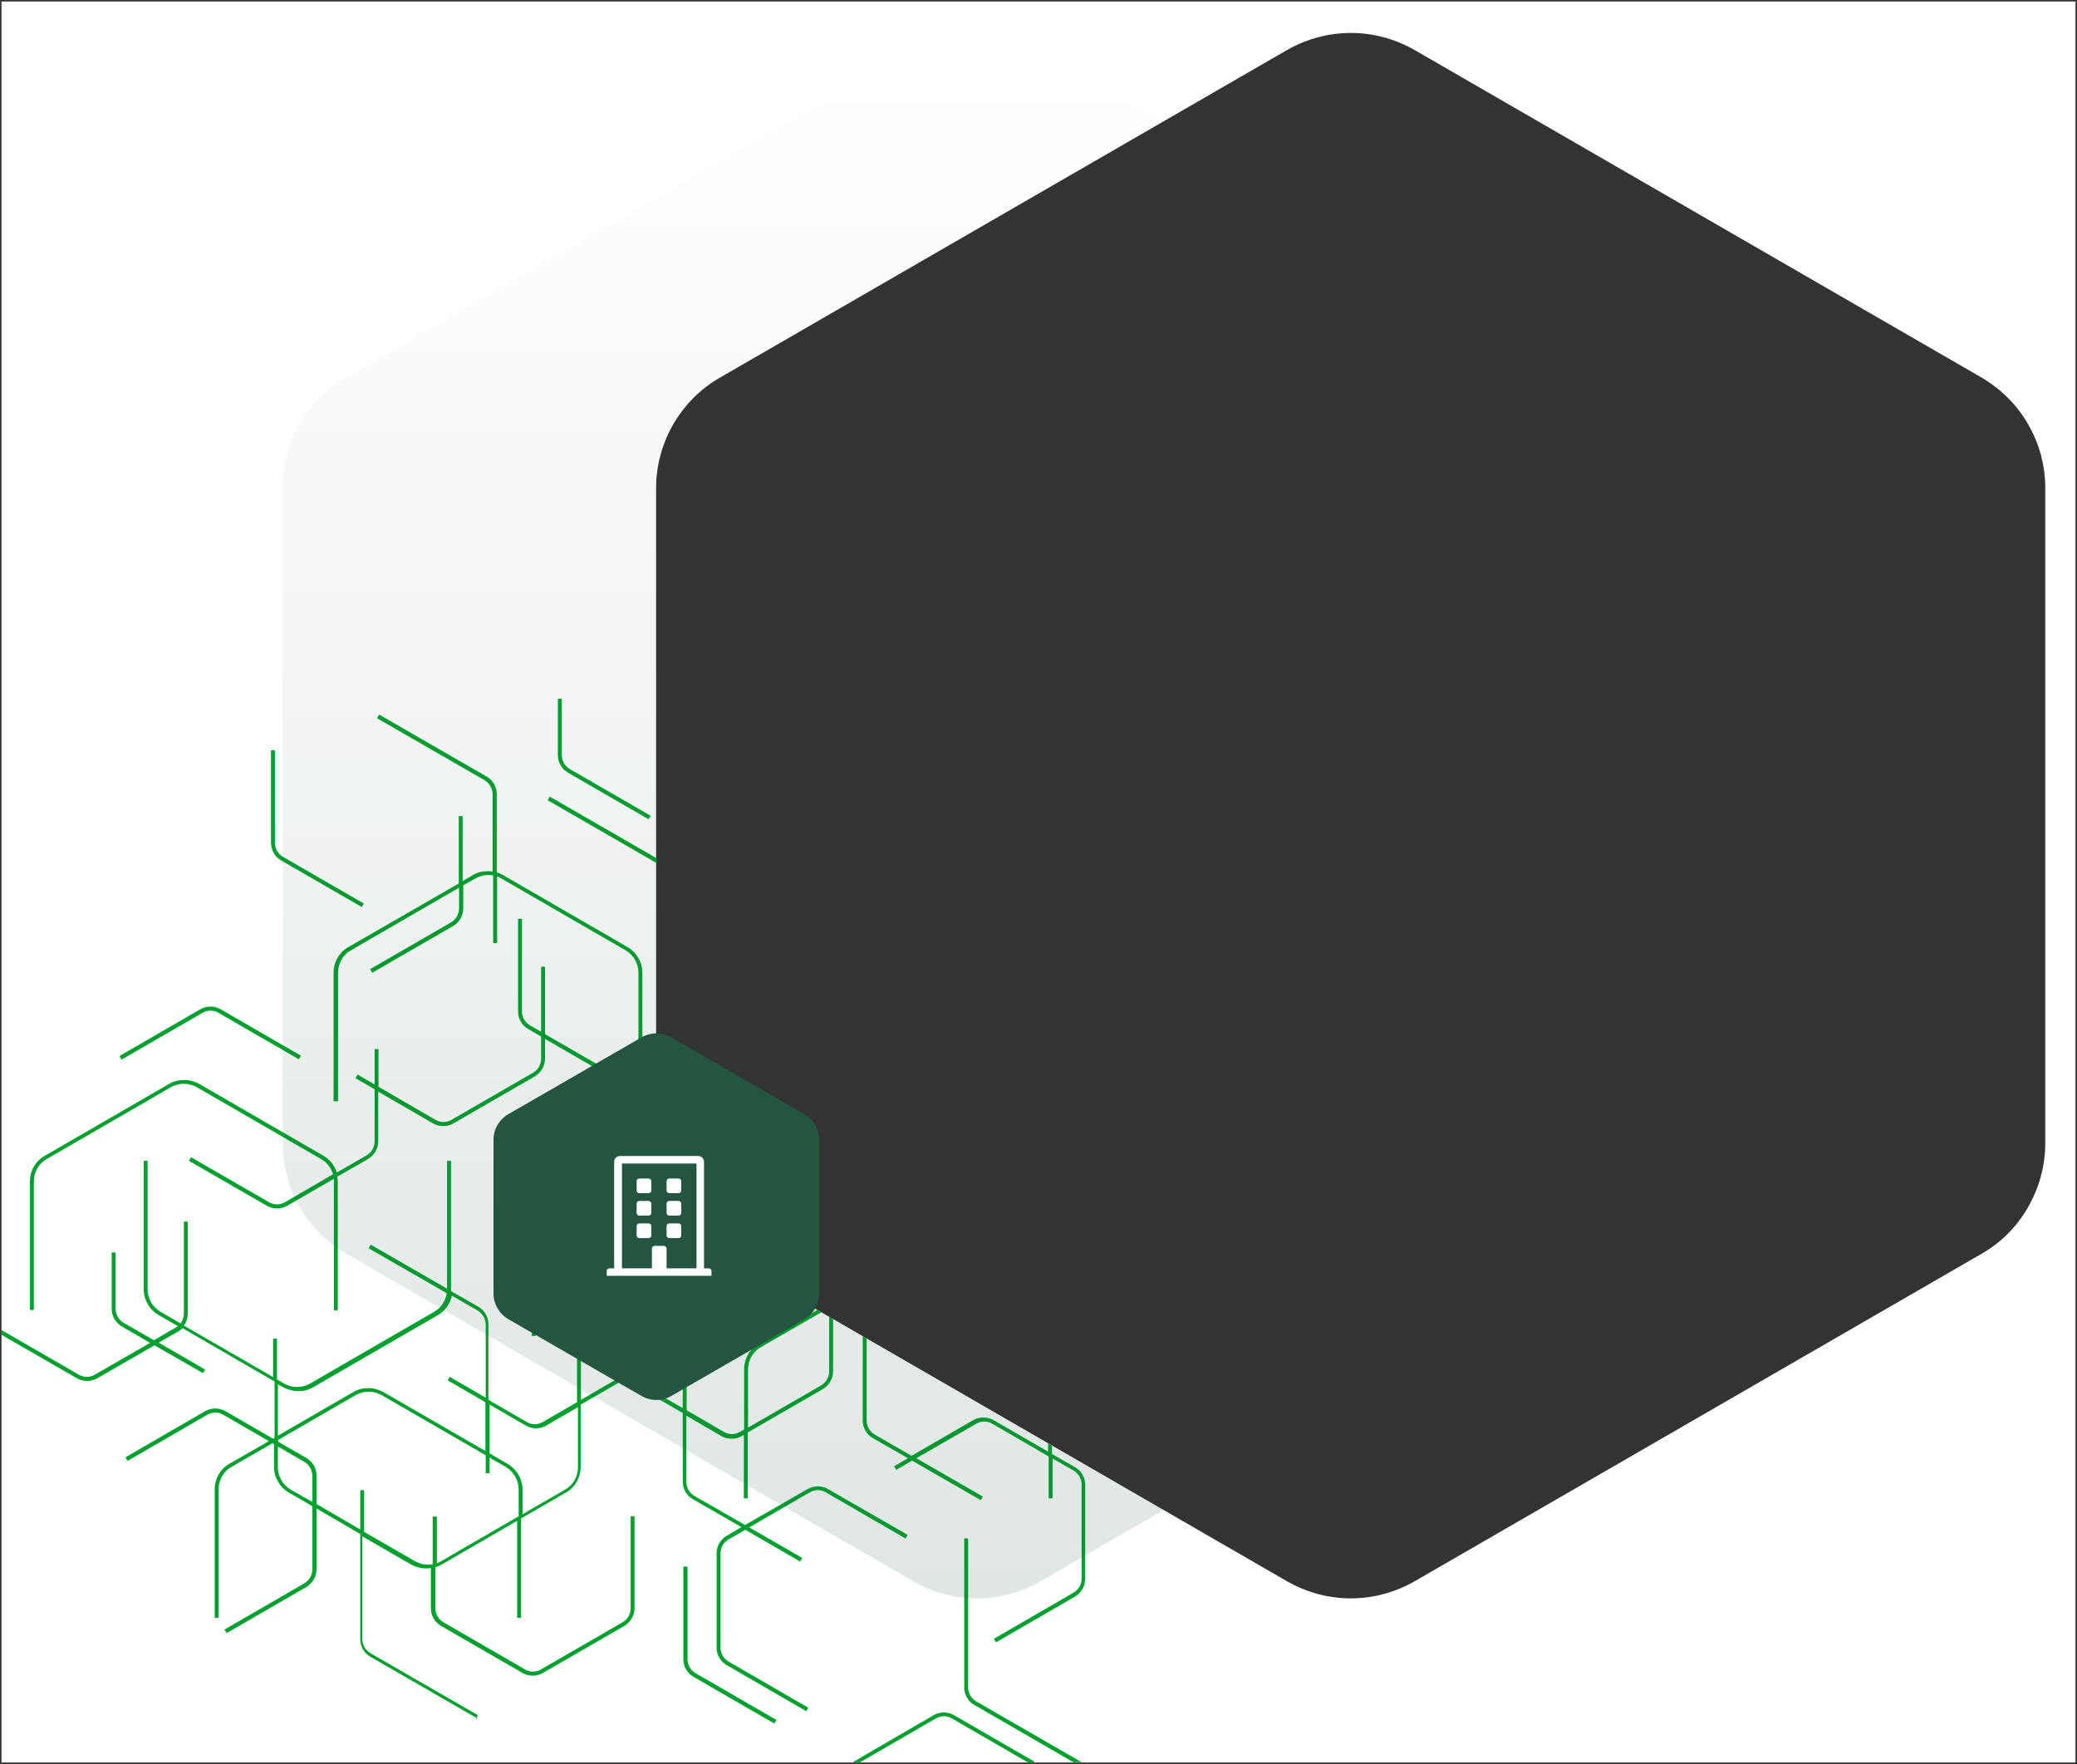
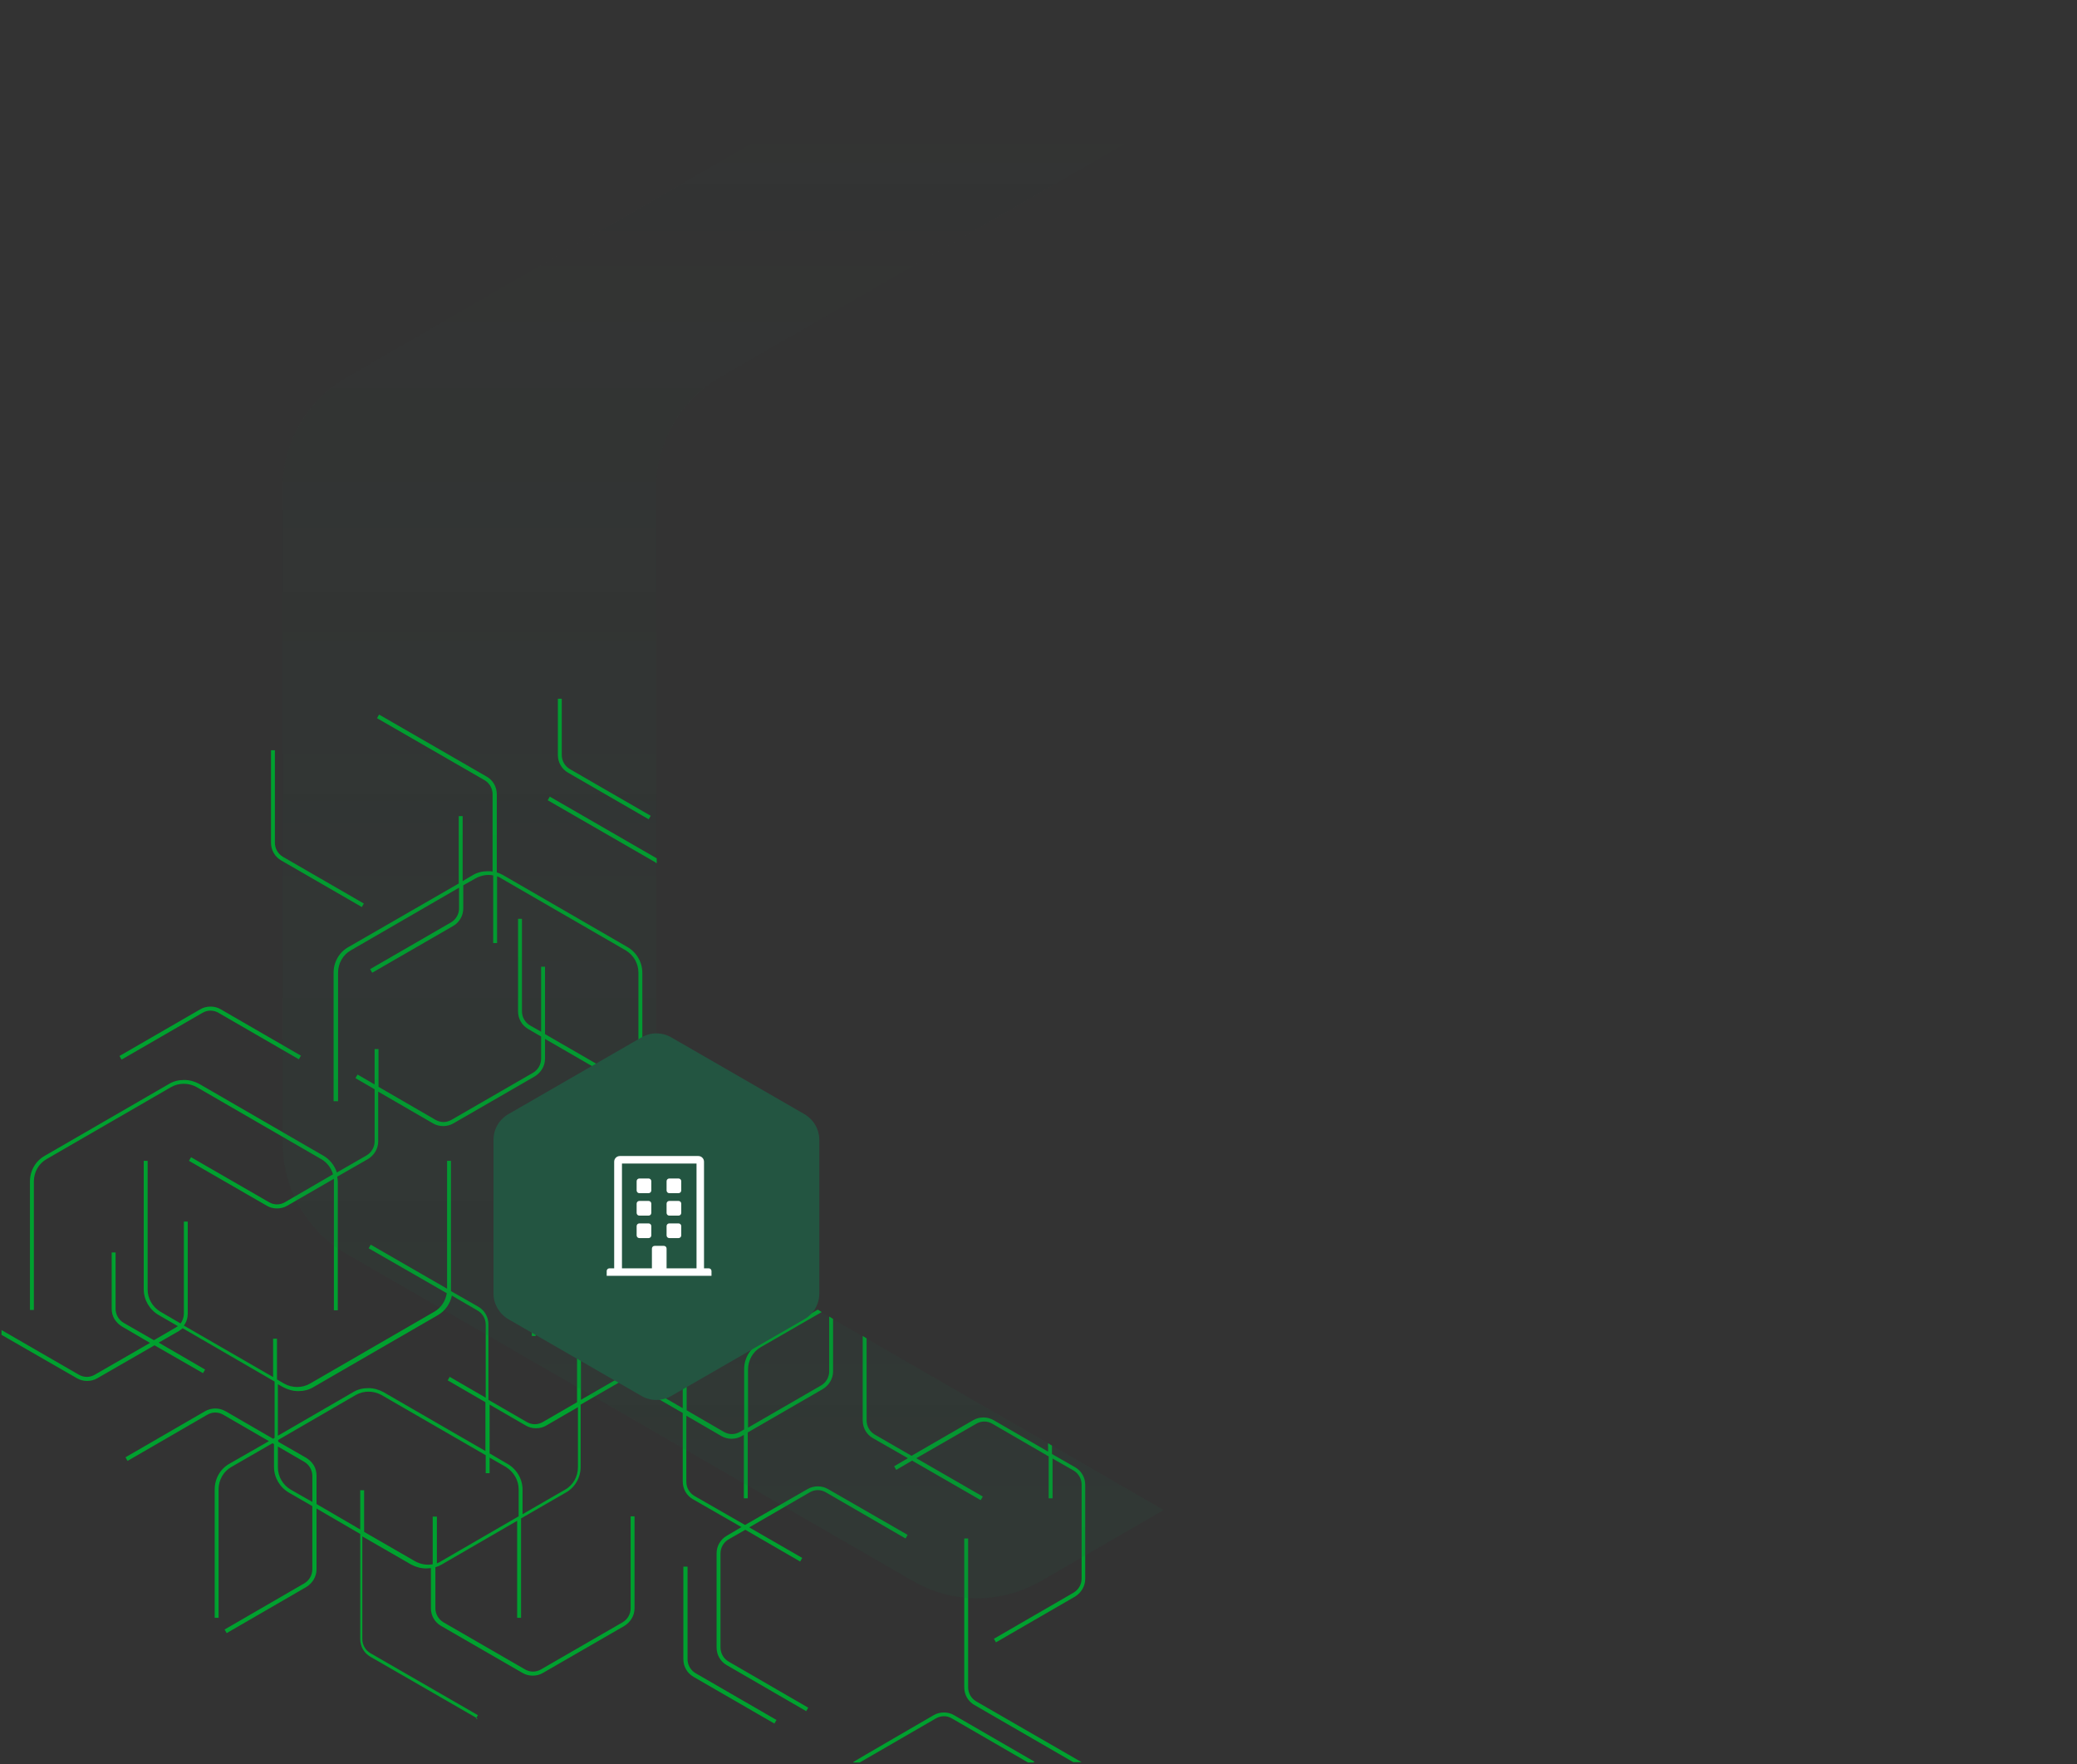
<svg xmlns="http://www.w3.org/2000/svg" id="Layer_1" version="1.1" viewBox="0 0 693.6 589">
  <rect x="0" y="0" width="693.6" height="589" fill="#333333" stroke="none" />
  <defs>
    <style>
      .st0 {
        fill: #00a12f;
      }

      .st1 {
        fill: #fff;
      }

      .st2 {
        fill: #235541;
      }

      .st3 {
        fill: url(#linear-gradient);
        isolation: isolate;
        opacity: .5;
      }
    </style>
    <linearGradient id="linear-gradient" x1="-609.4" y1="834.5" x2="-609.4" y2="833.5" gradientTransform="translate(-179119.5 436217.9) rotate(-180) scale(294.3 522.7)" gradientUnits="userSpaceOnUse">
      <stop offset="0" stop-color="#235541" stop-opacity="0" />
      <stop offset="1" stop-color="#235541" stop-opacity=".3" />
    </linearGradient>
  </defs>
  <g id="Group_346">
-     <path id="Exclusion_1" class="st1" d="M.5,588.5V.5h692.6v588H.5ZM451.1,11c-7.5,0-14.8,2-21.3,5.7l-189.4,109.4c-6.5,3.7-11.8,9.1-15.6,15.6-3.7,6.5-5.7,13.8-5.7,21.2v218.9c0,7.5,2,14.8,5.7,21.2,3.7,6.5,9.1,11.8,15.6,15.6l189.4,109.4c6.5,3.7,13.8,5.7,21.3,5.7,7.5,0,14.8-2,21.3-5.7l189.4-109.4c6.5-3.7,11.8-9.1,15.5-15.6,3.7-6.5,5.7-13.8,5.7-21.2v-218.9c0-7.5-2-14.8-5.7-21.2-3.7-6.5-9.1-11.8-15.5-15.6L472.4,16.7c-6.5-3.7-13.8-5.7-21.3-5.7h0Z" />
    <path id="Intersection_3" class="st0" d="M285,588.5v-.2c-.1,0,26.8-15.6,26.8-15.6,1-.6,2.2-.9,3.4-.9,1.2,0,2.4.3,3.4.9l26.8,15.5-.2.3h-1.9s-25.4-14.7-25.4-14.7c-1.7-1-3.7-1-5.4,0l-25.4,14.7h-2.1ZM358.6,588.5l-33.2-19.2c-2.1-1.2-3.4-3.4-3.4-5.9v-49.7h1.3v49.7c0,1.9,1,3.7,2.7,4.7l35.2,20.3h-2.7ZM258.6,575.5l-27-15.6c-1-.6-1.9-1.4-2.5-2.5-.6-1-.9-2.2-.9-3.4v-30.9h1.4v30.9c0,1.9,1,3.7,2.7,4.7l27,15.6-.7,1.2ZM159.6,573.9l-35.9-20.7c-2.1-1.2-3.4-3.4-3.4-5.9v-35.1s-14.6-8.5-14.6-8.5v20.3c0,2.4-1.3,4.6-3.4,5.9l-26.6,15.4-.7-1.2,26.6-15.4c1.7-1,2.7-2.8,2.7-4.7v-21.1s-7.8-4.5-7.8-4.5c-3.1-1.8-5-5.1-5-8.6v-7.6s-.5-.3-.5-.3l-13.7,7.9c-2.7,1.5-4.3,4.4-4.3,7.5v42.9h-1.3v-42.9c0-3.6,1.9-6.9,5-8.6l13.1-7.5-15.2-8.8c-1.7-1-3.7-1-5.4,0l-26.6,15.4-.7-1.2,26.6-15.4c2.1-1.2,4.7-1.2,6.8,0l15.9,9.2.5-.3v-18.8s-30.7-17.8-30.7-17.8c-.4.3-.8.6-1.2.9l-6.8,3.9,15.5,9-.7,1.2-16.2-9.3-19.1,11c-1,.6-2.2.9-3.4.9-1.2,0-2.4-.3-3.4-.9L.5,445.7v-1.6s25.8,14.9,25.8,14.9c1.7,1,3.7,1,5.4,0l18.4-10.6-9.4-5.5c-1-.6-1.9-1.5-2.5-2.5-.6-1-.9-2.2-.9-3.4v-18.8h1.3v18.8c0,1.9,1,3.7,2.7,4.7l10.1,5.8,7.4-4.3c.2-.1.4-.3.6-.4l-6.4-3.7c-3.1-1.8-5-5.1-5-8.6v-42.9h1.3v42.9c0,3.1,1.6,5.9,4.3,7.5l6.7,3.9c.7-.9,1.1-2.1,1.1-3.3v-30.7h1.3v30.7c0,1.4-.4,2.8-1.3,4l29.8,17.2v-12.8h1.3v13.6s2.4,1.4,2.4,1.4c2.7,1.5,6,1.5,8.6,0l41.5-24c2.3-1.3,3.8-3.6,4.2-6.2l-26.1-15,.7-1.2,25.5,14.7v-42.7h1.3v42.9c0,.2,0,.4,0,.6l9.1,5.2c2.1,1.2,3.4,3.4,3.4,5.9v25.2s12.8,7.4,12.8,7.4c1.7,1,3.7,1,5.4,0l11.4-6.6v-21.3h1.3v20.5s14.4-8.3,14.4-8.3c1.7-1,2.7-2.8,2.7-4.7v-30.7h1.3v30.7c0,2.4-1.3,4.6-3.4,5.9l-15.1,8.7v20.8c0,3.6-1.9,6.9-5,8.6l-14.9,8.6v33.2h-1.3v-32.4s-25.2,14.6-25.2,14.6c-.7.4-1.4.7-2.1.9v13.7c0,1.9,1,3.7,2.7,4.7l27.2,15.7c1.7,1,3.7,1,5.4,0l27.2-15.7c1.7-1,2.7-2.8,2.7-4.7v-30.7h1.3v30.7c0,2.4-1.3,4.6-3.4,5.9l-27.2,15.7c-1,.6-2.2.9-3.4.9-1.2,0-2.4-.3-3.4-.9l-27.2-15.7c-2.1-1.2-3.4-3.4-3.4-5.9v-13.4c-.5,0-1,.1-1.6.1-1.8,0-3.5-.5-5-1.3l-16.3-9.4v34.3c0,1.9,1,3.7,2.7,4.7l35.9,20.7-.7,1.2ZM145.9,506.4v15.6c.5-.2,1-.4,1.4-.7l25.9-15v-9c0-3.1-1.7-5.9-4.3-7.5l-5.4-3.1v5.2h-1.3v-6s-34.8-20.1-34.8-20.1c-2.7-1.5-6-1.5-8.6,0l-25.9,15v.6s9.4,5.4,9.4,5.4c1,.6,1.9,1.5,2.5,2.5.6,1,.9,2.2.9,3.4v9.5s14.6,8.5,14.6,8.5v-13.1h1.3v13.9s17,9.8,17,9.8c1.8,1,3.9,1.4,5.9,1v-15.9h1.3ZM193.1,469.8l-10.7,6.2c-1,.6-2.2.9-3.4.9-1.2,0-2.4-.3-3.4-.9l-12.1-7v16.3s6,3.5,6,3.5c3.1,1.8,5,5.1,5,8.6v8.2s14.2-8.2,14.2-8.2c2.7-1.5,4.3-4.4,4.3-7.5v-20.1ZM92.8,483.1v6.8c0,3.1,1.6,5.9,4.3,7.5l7.2,4.1v-8.7c0-1.9-1-3.7-2.7-4.7l-8.8-5.1ZM150.3,459.8l11.9,6.9v-24.4c0-1.9-1-3.7-2.7-4.7l-8.6-5c-.6,2.8-2.3,5.2-4.8,6.6l-41.5,24c-1.5.9-3.2,1.3-5,1.3-1.8,0-3.5-.5-5-1.3l-1.8-1v17.2s25.2-14.6,25.2-14.6c1.5-.9,3.2-1.3,5-1.3,1.8,0,3.5.5,5,1.3l34.1,19.7v-16.3s-12.6-7.3-12.6-7.3l.7-1.2ZM269.3,571.4l-26.6-15.4c-2.1-1.2-3.4-3.4-3.4-5.9v-31.4c0-1.2.3-2.4.9-3.4.6-1,1.4-1.9,2.5-2.5l4.9-2.9-16.2-9.3c-2.1-1.2-3.4-3.4-3.4-5.9v-22.9s-13-7.5-13-7.5l.7-1.2,12.3,7.1v-25.3h1.3v26s12.4,7.2,12.4,7.2c1.7,1,3.7,1,5.4,0l1.4-.8v-20.1c0-3.6,1.9-6.9,5-8.6l19.6-11.3,1.3.8-20.3,11.7c-2.7,1.5-4.3,4.4-4.3,7.5v19.4s24.4-14.1,24.4-14.1c1.7-1,2.7-2.8,2.7-4.7v-18.3s1.3.8,1.3.8v17.5c0,2.4-1.3,4.6-3.4,5.9l-25.1,14.5v22h-1.3v-21.2s-.7.4-.7.4c-1,.6-2.2.9-3.4.9-1.2,0-2.4-.3-3.4-.9l-11.7-6.8v22.1c0,1.9,1,3.7,2.7,4.7l16.9,9.7,20.9-12c2.1-1.2,4.7-1.2,6.8,0l26.6,15.3-.7,1.2-26.6-15.4c-1.7-1-3.7-1-5.4,0l-20.2,11.7,17.7,10.2-.7,1.2-18.3-10.6-5.6,3.2c-1.7,1-2.7,2.8-2.7,4.7v31.4c0,1.9,1,3.7,2.7,4.7l26.6,15.4-.7,1.2ZM332.6,548.4l-.7-1.2,26.6-15.4c1.7-1,2.7-2.8,2.7-4.7v-31.4c0-1.9-1-3.7-2.7-4.7l-7-4v13.3h-1.3v-14s-18.8-10.9-18.8-10.9c-1.7-1-3.7-1-5.4,0l-20,11.5,22.2,12.8-.7,1.2-22.9-13.2-5.3,3.1-.7-1.2,4.6-2.7-11.7-6.7c-2.1-1.2-3.4-3.4-3.4-5.9v-28.2s1.3.8,1.3.8v27.4c0,1.9,1,3.7,2.7,4.7l12.3,7.1,20.6-11.9c1-.6,2.2-.9,3.4-.9,1.2,0,2.4.3,3.4.9l18.2,10.5v-2.8s1.3.8,1.3.8v2.8s7.7,4.4,7.7,4.4c1,.6,1.9,1.4,2.5,2.5.6,1,.9,2.2.9,3.4v31.4c0,2.4-1.3,4.6-3.4,5.9l-26.6,15.4ZM178.9,446.1h-1.3v-41.4c0-2.4,1.3-4.6,3.4-5.9l31.6-18.3-8.2-4.7c-1.7-1-3.7-1-5.4,0l-27.2,15.7c-1.7,1-2.7,2.8-2.7,4.7v30.7h-1.3v-30.7c0-2.4,1.3-4.6,3.4-5.9l27.2-15.7c1-.6,2.2-.9,3.4-.9,1.2,0,2.4.3,3.4.9l8.8,5.1,5.3-3v1.5s-3.9,2.3-3.9,2.3l3.9,2.3c0,.5,0,1.1,0,1.6l-5.4-3.1-32.3,18.7c-1.7,1-2.7,2.8-2.7,4.7v41.4ZM10,437.4v-42.9c0-3.6,1.9-6.9,5-8.6l41.5-24c1.5-.9,3.2-1.3,5-1.3,1.8,0,3.5.5,5,1.3l41.5,24c2.1,1.2,3.7,3.2,4.5,5.6l9.9-5.7c1.7-1,2.7-2.8,2.7-4.7v-17.4s-6.4-3.7-6.4-3.7l.7-1.2,5.7,3.3v-11.8h1.3v12.6s19,11,19,11c1.7,1,3.7,1,5.4,0l27.2-15.7c1.7-1,2.7-2.8,2.7-4.7v-7.4s-4.3-2.5-4.3-2.5c-1-.6-1.9-1.4-2.5-2.5-.6-1-.9-2.2-.9-3.4v-30.9h1.3v30.9c0,1.9,1,3.7,2.7,4.7l3.7,2.1v-21.7h1.3v22.5s22,12.7,22,12.7l-.7,1.2-21.3-12.3v6.6c0,2.4-1.3,4.6-3.4,5.9l-27.2,15.7c-1,.6-2.2.9-3.4.9-1.2,0-2.4-.3-3.4-.9l-18.3-10.6v16.6c0,2.4-1.3,4.6-3.4,5.9l-10.3,5.9c.1.6.2,1.2.2,1.7v42.9h-1.3v-42.9c0-.3,0-.7,0-1l-15.6,9c-1,.6-2.2.9-3.4.9-1.2,0-2.4-.3-3.4-.9l-26-15,.7-1.2,26,15c1.7,1,3.7,1,5.4,0l16-9.3c-.6-2.1-2-4-4-5.1l-41.5-24c-2.7-1.5-6-1.5-8.6,0l-41.5,24c-2.7,1.5-4.3,4.4-4.3,7.5v42.9h-1.3ZM234.3,426.9v-12.7c.4.4.9.7,1.3,1.1v11.6h-1.3ZM210.3,393.9l-.7-1.2,9.9-5.7c0,.5.1,1,.2,1.4l-9.4,5.5ZM111.4,367.7v-42.9c0-3.6,1.9-6.9,5-8.6l36.8-21.2v-22.5s1.3,0,1.3,0v21.7s3.4-2,3.4-2c1.5-.9,3.2-1.3,5-1.3.5,0,1,0,1.6.1v-25.8c0-1.9-1-3.7-2.7-4.7l-35.9-20.7.7-1.2,35.9,20.7c2.1,1.2,3.4,3.4,3.4,5.9v26.1c.7.2,1.4.5,2.1.9l41.5,24c3.1,1.8,5,5.1,5,8.6v42.9h-1.3v-42.9c0-3.1-1.6-5.9-4.3-7.5l-41.5-24c-.4-.3-.9-.5-1.4-.7v22.3h-1.3v-22.6c-2-.4-4.1,0-5.9,1l-4.1,2.3v7.7c0,1.2-.3,2.4-.9,3.4-.6,1-1.4,1.9-2.5,2.5l-27,15.6-.7-1.2,27-15.6c1.7-1,2.7-2.8,2.7-4.7v-6.9s-36.1,20.9-36.1,20.9c-2.7,1.5-4.3,4.4-4.3,7.5v42.9h-1.3ZM40.6,353.8l-.7-1.2,27-15.6c1-.6,2.2-.9,3.4-.9,1.2,0,2.4.3,3.4.9l26.8,15.5-.7,1.2-26.8-15.5c-1.7-1-3.7-1-5.4,0l-27,15.6ZM120.9,302.9l-27-15.6c-1-.6-1.9-1.4-2.5-2.5-.6-1-.9-2.2-.9-3.4v-30.9h1.3v30.9c0,1.9,1,3.7,2.7,4.7l27,15.6-.7,1.2ZM219.2,288.2c-.1,0-.3-.2-.4-.3l-35.9-20.7.7-1.2,35.7,20.6v1.6ZM216.7,273.6l-27-15.6c-1-.6-1.9-1.4-2.5-2.5-.6-1-.9-2.2-.9-3.4v-18.8h1.3v18.8c0,1.9,1,3.7,2.7,4.7l27,15.6-.7,1.2Z" />
    <path id="Intersection_2" class="st3" d="M326.3,533.7c-7.5,0-14.8-2-21.3-5.7l-189.4-109.4c-13.1-7.6-21.2-21.6-21.2-36.8v-218.9c0-15.2,8.1-29.2,21.2-36.8L305,16.7c13.2-7.6,29.4-7.6,42.5,0l41.1,23.8-148.3,85.6c-6.5,3.7-11.8,9.1-15.5,15.6-3.7,6.5-5.7,13.8-5.7,21.2v218.9c0,7.5,2,14.8,5.7,21.2,3.7,6.5,9.1,11.8,15.5,15.6l148.3,85.6-41.1,23.8c-6.5,3.7-13.8,5.7-21.3,5.7Z" />
    <path id="Path_523" class="st2" d="M268.6,372c3.1,1.8,5,5.1,5,8.6v51.3c0,3.6-1.9,6.8-5,8.6l-44.4,25.6c-3.1,1.8-6.9,1.8-10,0l-44.4-25.6c-3.1-1.8-5-5.1-5-8.6v-51.3c0-3.6,1.9-6.8,5-8.6l44.4-25.6c3.1-1.8,6.9-1.8,10,0l44.4,25.6" />
    <path id="Path_1265" class="st1" d="M222.6,397.5c0,.5.4.9.9.9h3.1c.5,0,.9-.4.9-.9v-3.1c0-.5-.4-.9-.9-.9h-3.1c-.5,0-.9.4-.9.9v3.1ZM212.6,394.4v3.1c0,.5.4.9.9.9h3.1c.5,0,.9-.4.9-.9v-3.1c0-.5-.4-.9-.9-.9h-3.1c-.5,0-.9.4-.9.9ZM222.6,401.9v3.1c0,.5.4.9.9.9h3.1c.5,0,.9-.4.9-.9v-3.1c0-.5-.4-.9-.9-.9h-3.1c-.5,0-.9.4-.9.9ZM212.6,401.9v3.1c0,.5.4.9.9.9h3.1c.5,0,.9-.4.9-.9v-3.1c0-.5-.4-.9-.9-.9h-3.1c-.5,0-.9.4-.9.9ZM222.6,409.4v3.1c0,.5.4.9.9.9h3.1c.5,0,.9-.4.9-.9v-3.1c0-.5-.4-.9-.9-.9h-3.1c-.5,0-.9.4-.9.9ZM212.6,409.4v3.1c0,.5.4.9.9.9h3.1c.5,0,.9-.4.9-.9v-3.1c0-.5-.4-.9-.9-.9h-3.1c-.5,0-.9.4-.9.9ZM202.6,426h35s0-1.6,0-1.6c0-.5-.4-.9-.9-.9h-1.6v-35.6h0c0-1-.8-1.9-1.9-1.9h-26.2c-1,0-1.9.8-1.9,1.9v35.6h-1.6c-.5,0-.9.4-.9.9v1.6ZM207.6,388.5h25v35h-10v-6.6c0-.5-.4-.9-.9-.9h-3.1c-.5,0-.9.4-.9.9v6.6h-10v-35Z" />
  </g>
</svg>